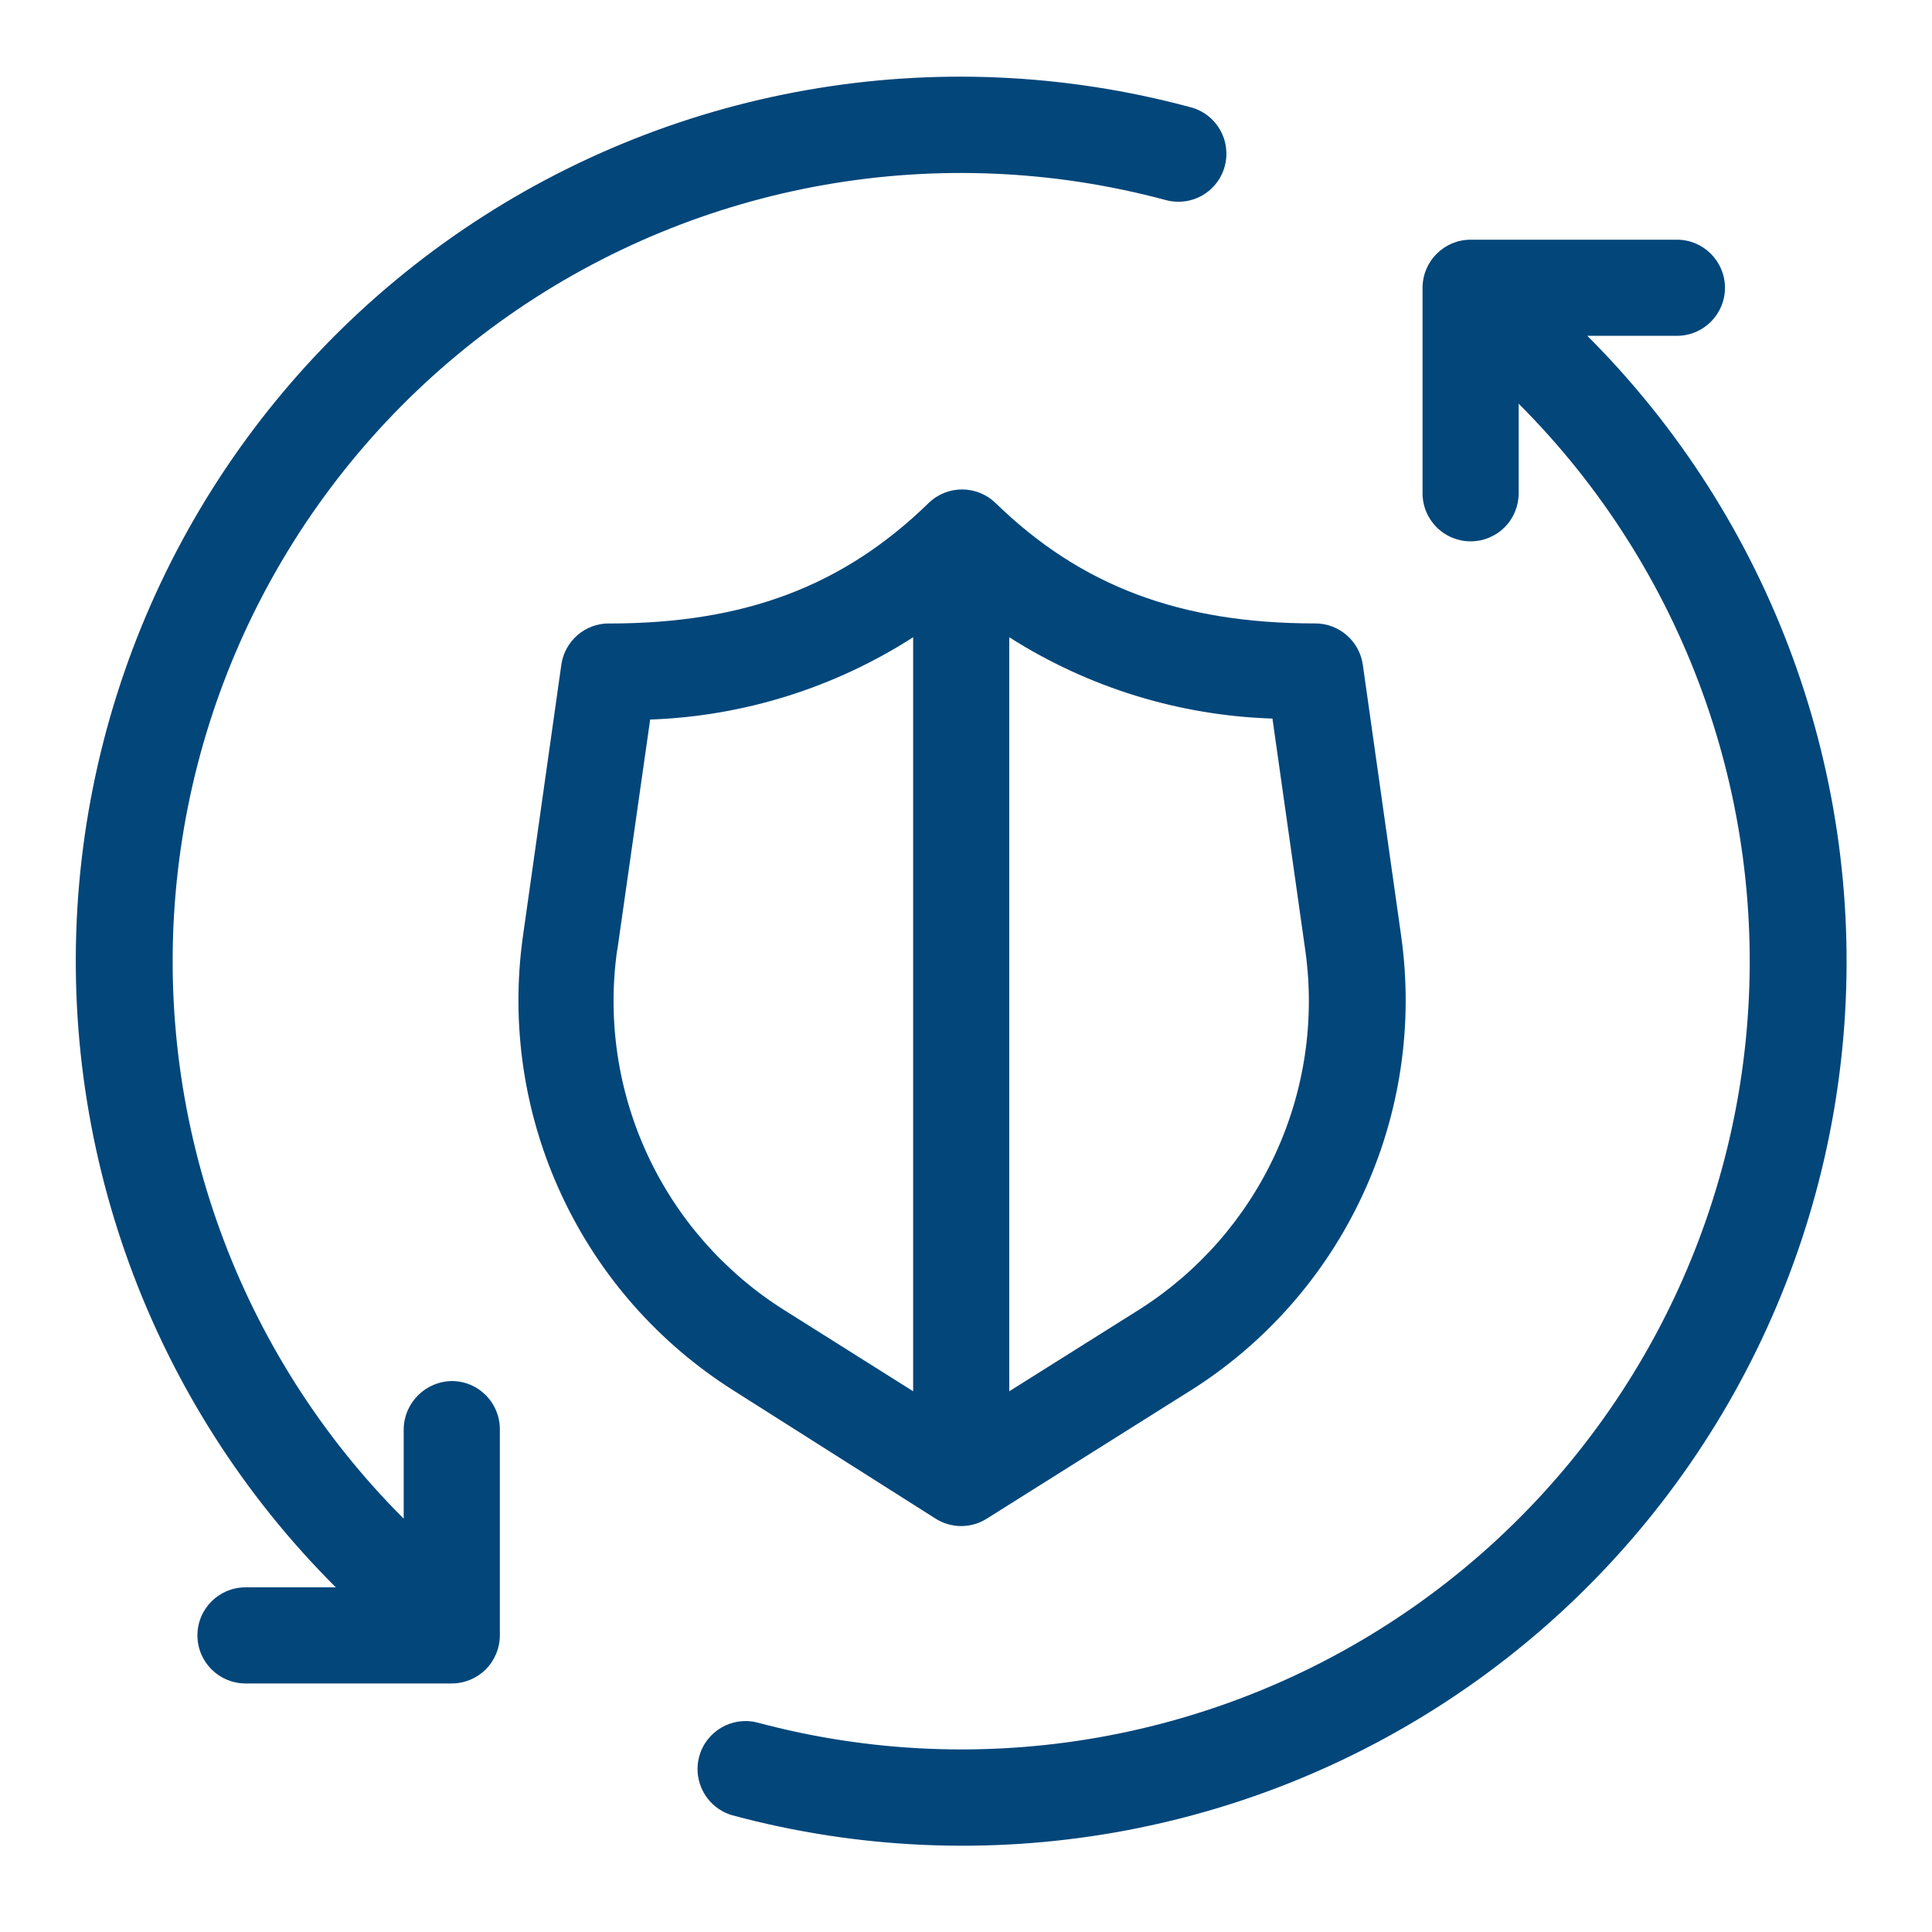
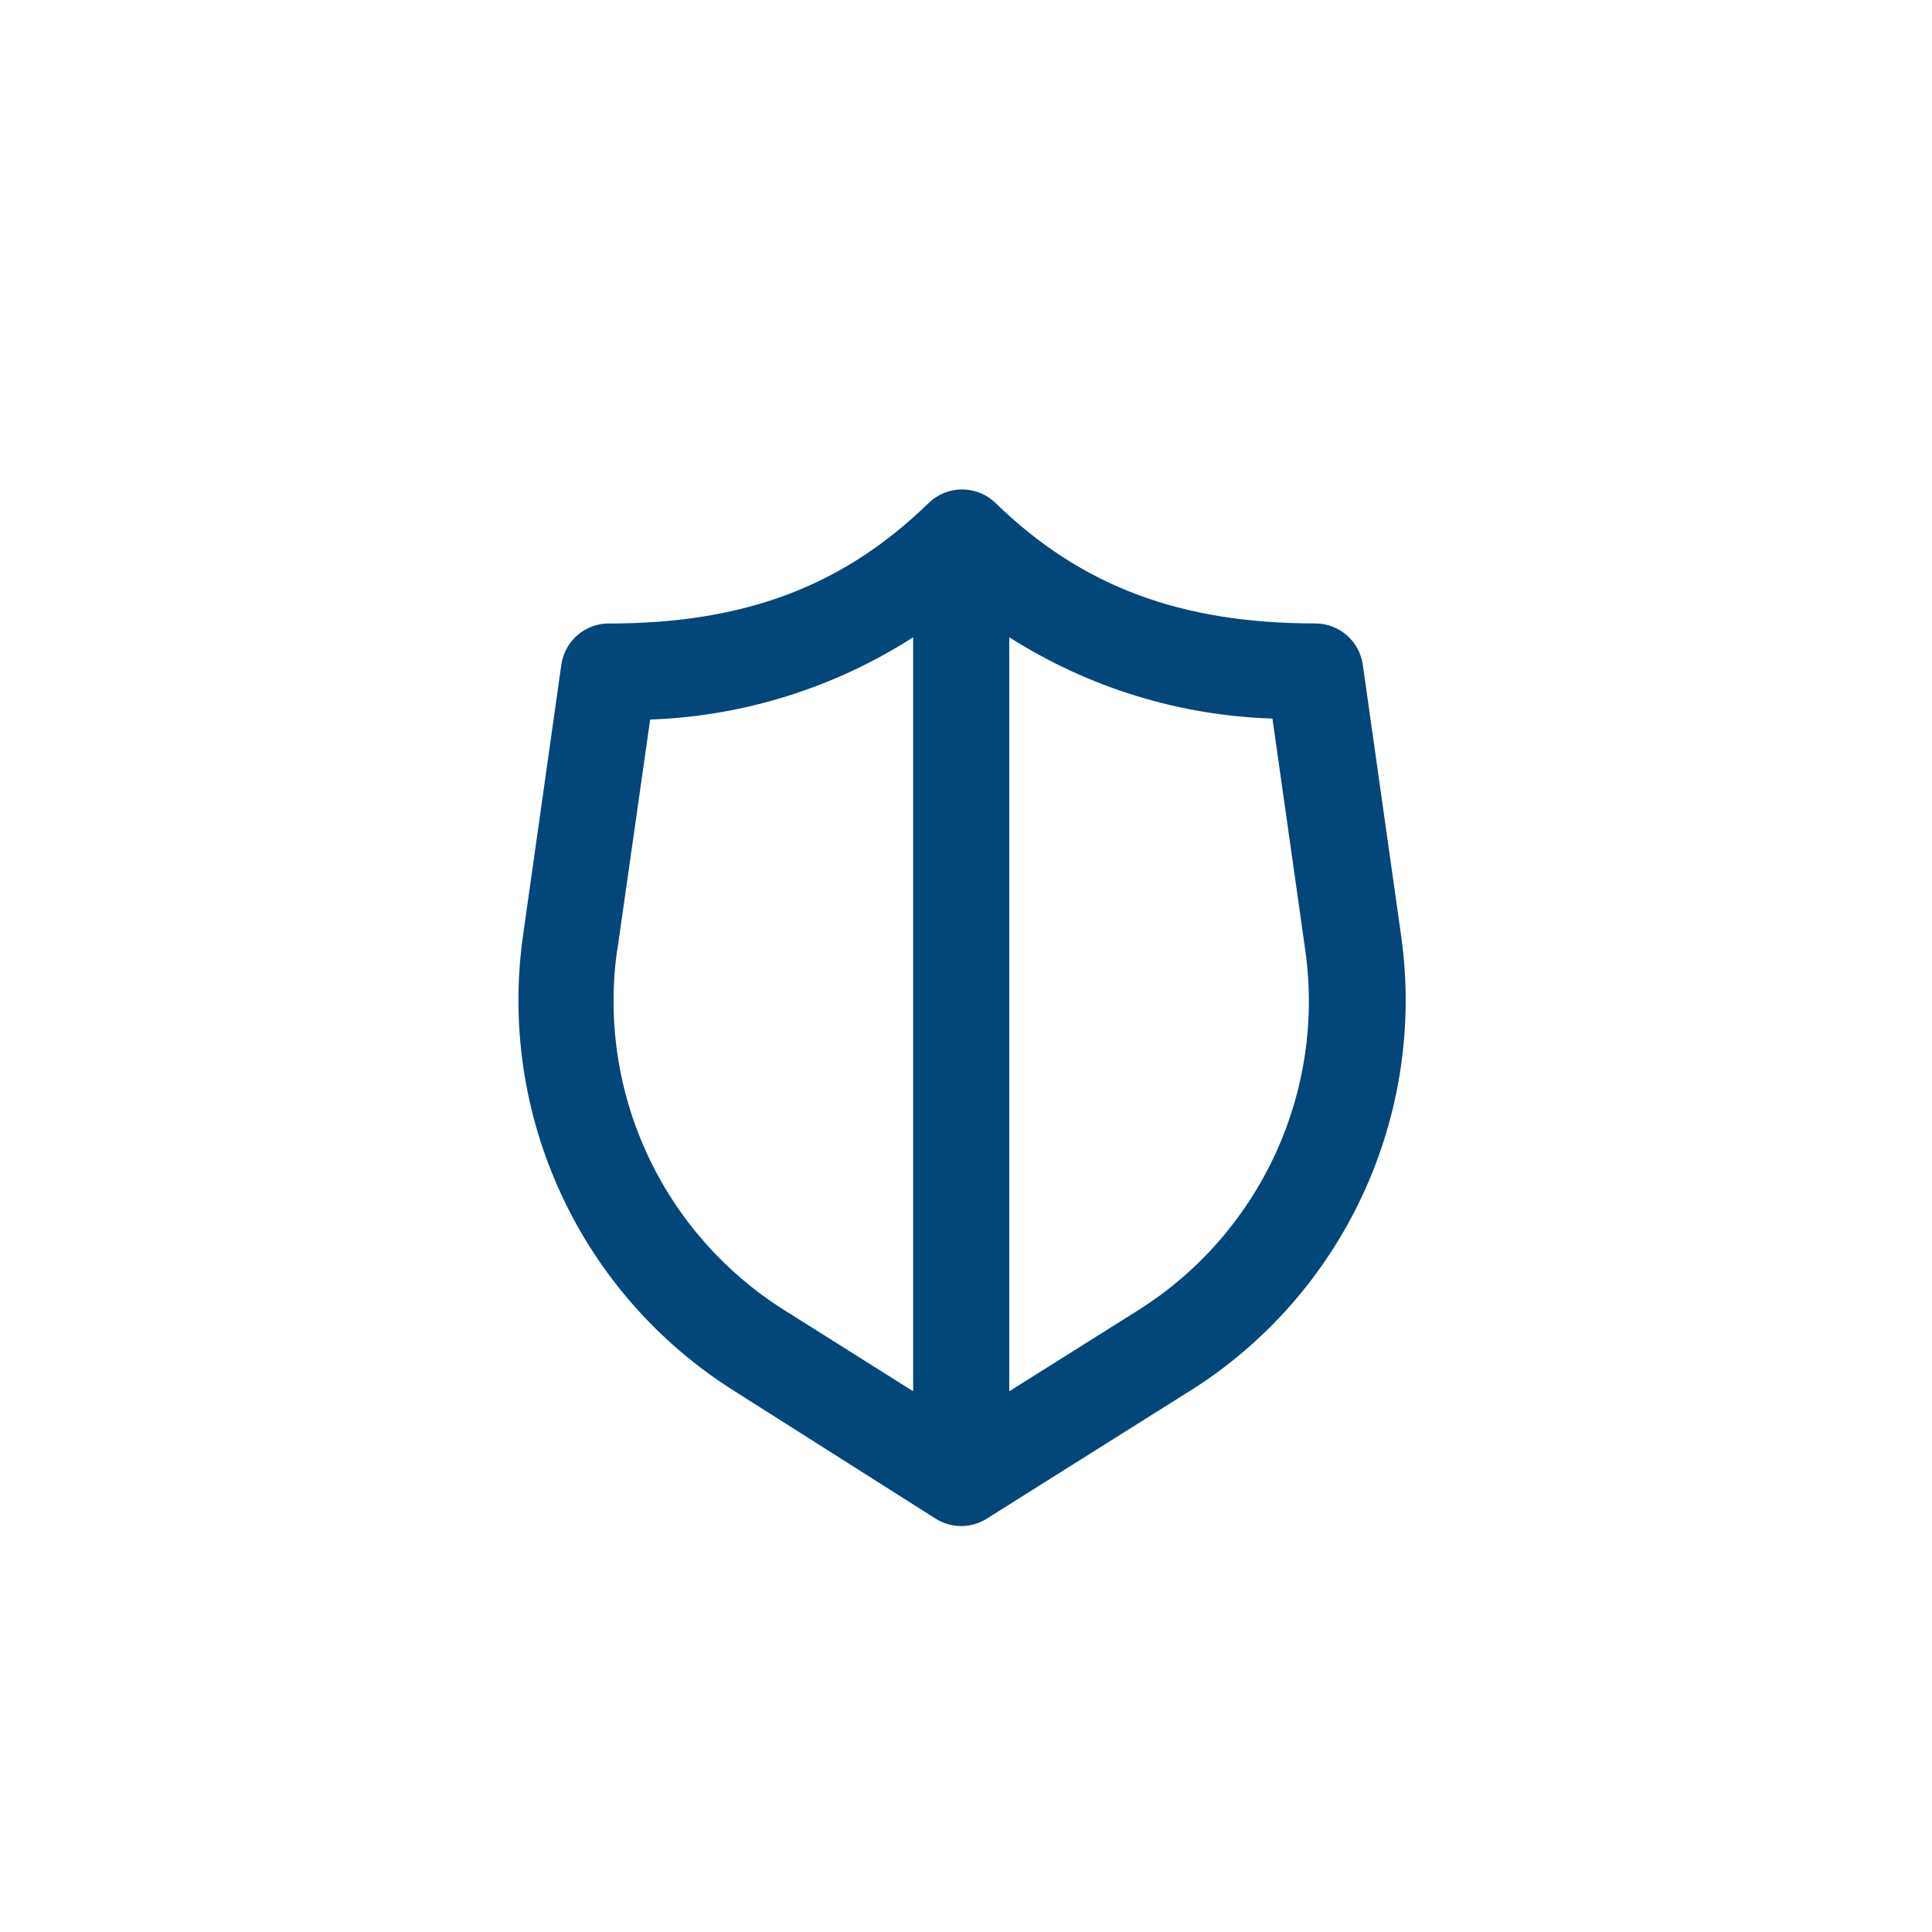
<svg xmlns="http://www.w3.org/2000/svg" width="134" height="134" viewBox="0 0 134 134" fill="none">
-   <path d="M110.041 23.292H116.307C118.145 23.292 119.64 21.802 119.64 19.959C119.64 18.12 118.145 16.625 116.307 16.625H102.015C100.187 16.62 98.697 18.084 98.666 19.907V34.199C98.661 35.084 99.01 35.933 99.635 36.563C100.255 37.188 101.104 37.542 101.984 37.547C102.869 37.553 103.718 37.204 104.348 36.579C104.973 35.959 105.327 35.11 105.333 34.23V28.001C116.765 39.428 122.557 55.329 121.15 71.427C119.744 87.531 111.28 102.187 98.041 111.454C84.796 120.725 68.129 123.657 52.519 119.47C50.754 119.027 48.962 120.084 48.493 121.839C48.025 123.6 49.05 125.407 50.801 125.907C68.327 130.626 87.041 127.339 101.91 116.933C116.779 106.527 126.274 90.064 127.847 71.985C129.415 53.902 122.894 36.053 110.041 23.24L110.041 23.292Z" fill="#02467A" />
-   <path d="M31.401 95.787C29.552 95.781 28.037 97.255 28 99.104V105.334C16.568 93.906 10.776 78.006 12.183 61.907C13.589 45.803 22.053 31.147 35.292 21.88C48.537 12.61 65.204 9.677 80.814 13.865C81.673 14.11 82.595 14 83.371 13.563C84.152 13.12 84.72 12.386 84.949 11.521C85.178 10.656 85.053 9.74 84.6 8.969C84.147 8.198 83.402 7.641 82.532 7.427C65.006 2.708 46.292 5.995 31.423 16.401C16.554 26.808 7.059 43.271 5.486 61.349C3.918 79.432 10.439 97.281 23.292 110.095H17.027C15.188 110.095 13.693 111.584 13.693 113.428C13.693 115.266 15.188 116.761 17.027 116.761H31.319C32.209 116.766 33.058 116.412 33.688 115.787C34.313 115.162 34.668 114.313 34.668 113.428V99.136C34.673 97.313 33.219 95.823 31.401 95.787Z" fill="#02467A" />
  <path d="M64.896 105.333C65.979 106.016 67.354 106.016 68.438 105.333L82.516 96.479H82.522C87.746 93.198 91.907 88.479 94.506 82.886C97.11 77.292 98.042 71.068 97.188 64.959L94.522 46.105C94.287 44.459 92.876 43.235 91.214 43.24C81.881 43.24 74.985 40.667 69.053 34.891V34.896C67.761 33.631 65.694 33.631 64.402 34.896C58.469 40.667 51.631 43.245 42.24 43.245V43.24C40.579 43.235 39.167 44.459 38.933 46.105L36.266 64.959C35.412 71.069 36.344 77.293 38.949 82.886C41.548 88.48 45.714 93.198 50.933 96.479L64.896 105.333ZM90.532 65.907C91.214 70.735 90.485 75.662 88.433 80.084C86.381 84.511 83.1 88.251 78.975 90.855L70.001 96.496V44.198C75.469 47.683 81.772 49.63 88.255 49.839L90.532 65.907ZM42.813 65.907L45.094 49.907C51.574 49.678 57.876 47.704 63.334 44.198V96.496L54.376 90.855C50.246 88.251 46.959 84.511 44.907 80.09C42.855 75.662 42.121 70.741 42.803 65.907L42.813 65.907Z" fill="#02467A" />
</svg>